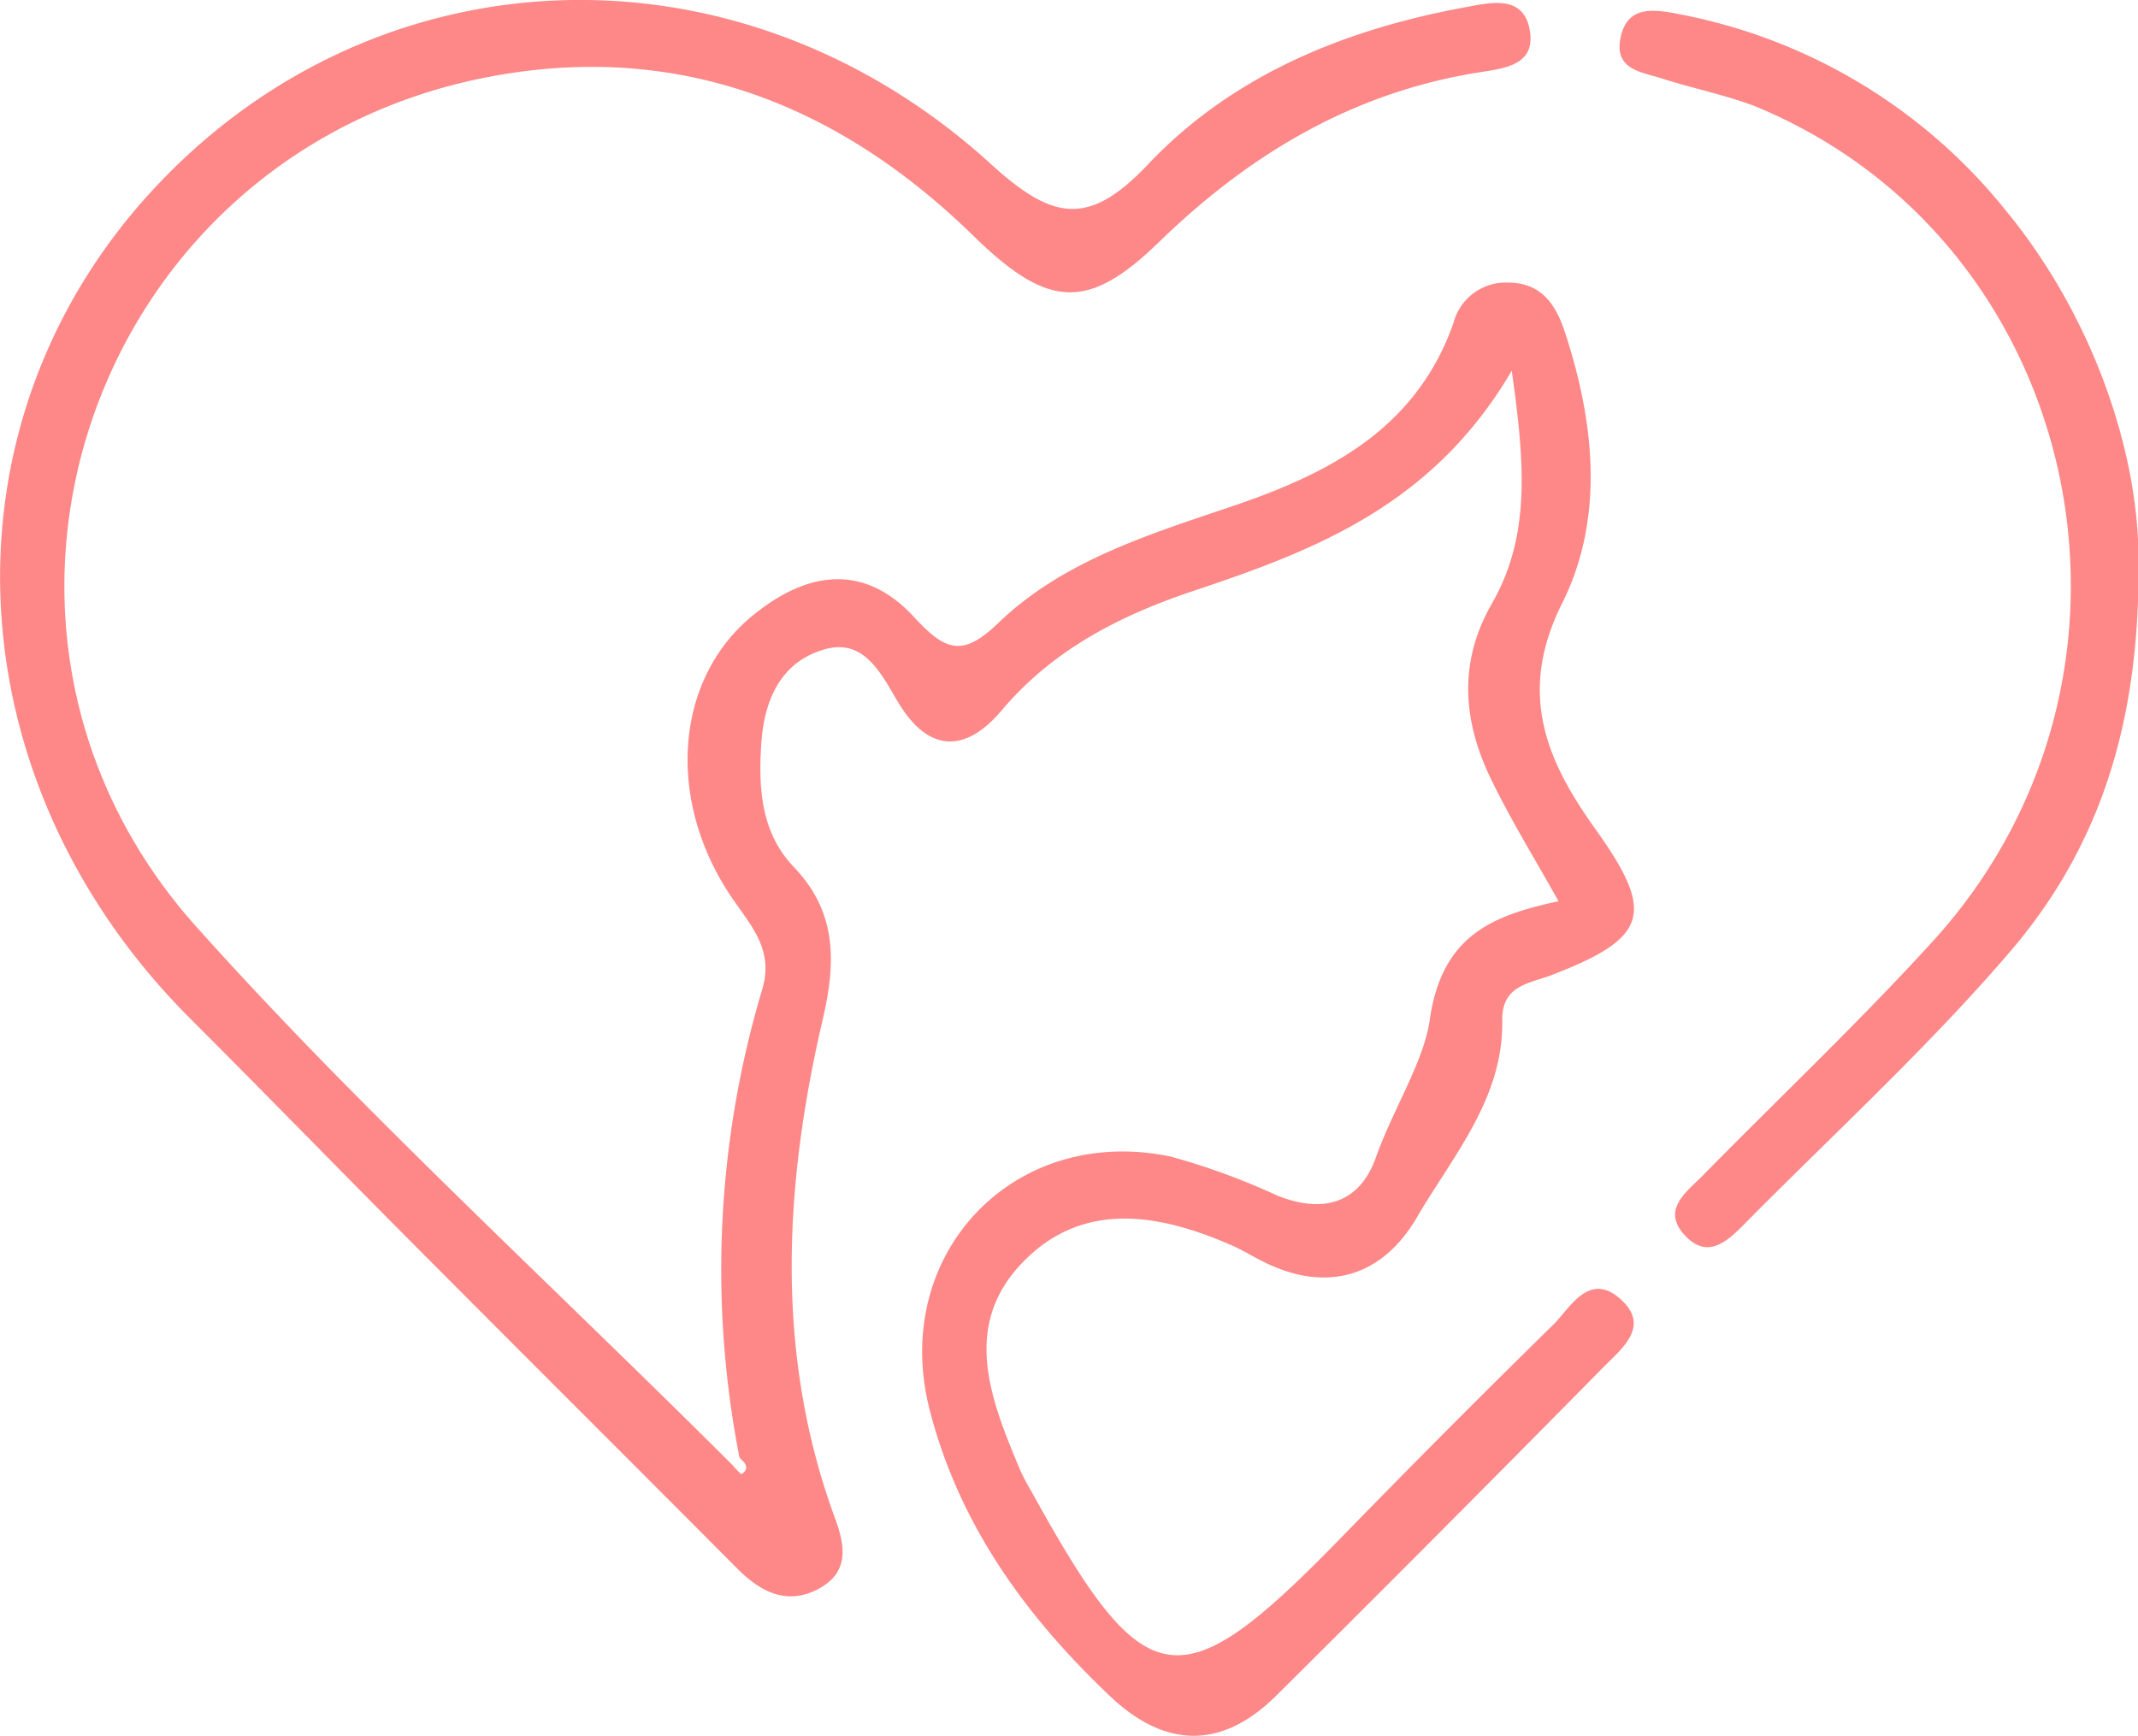
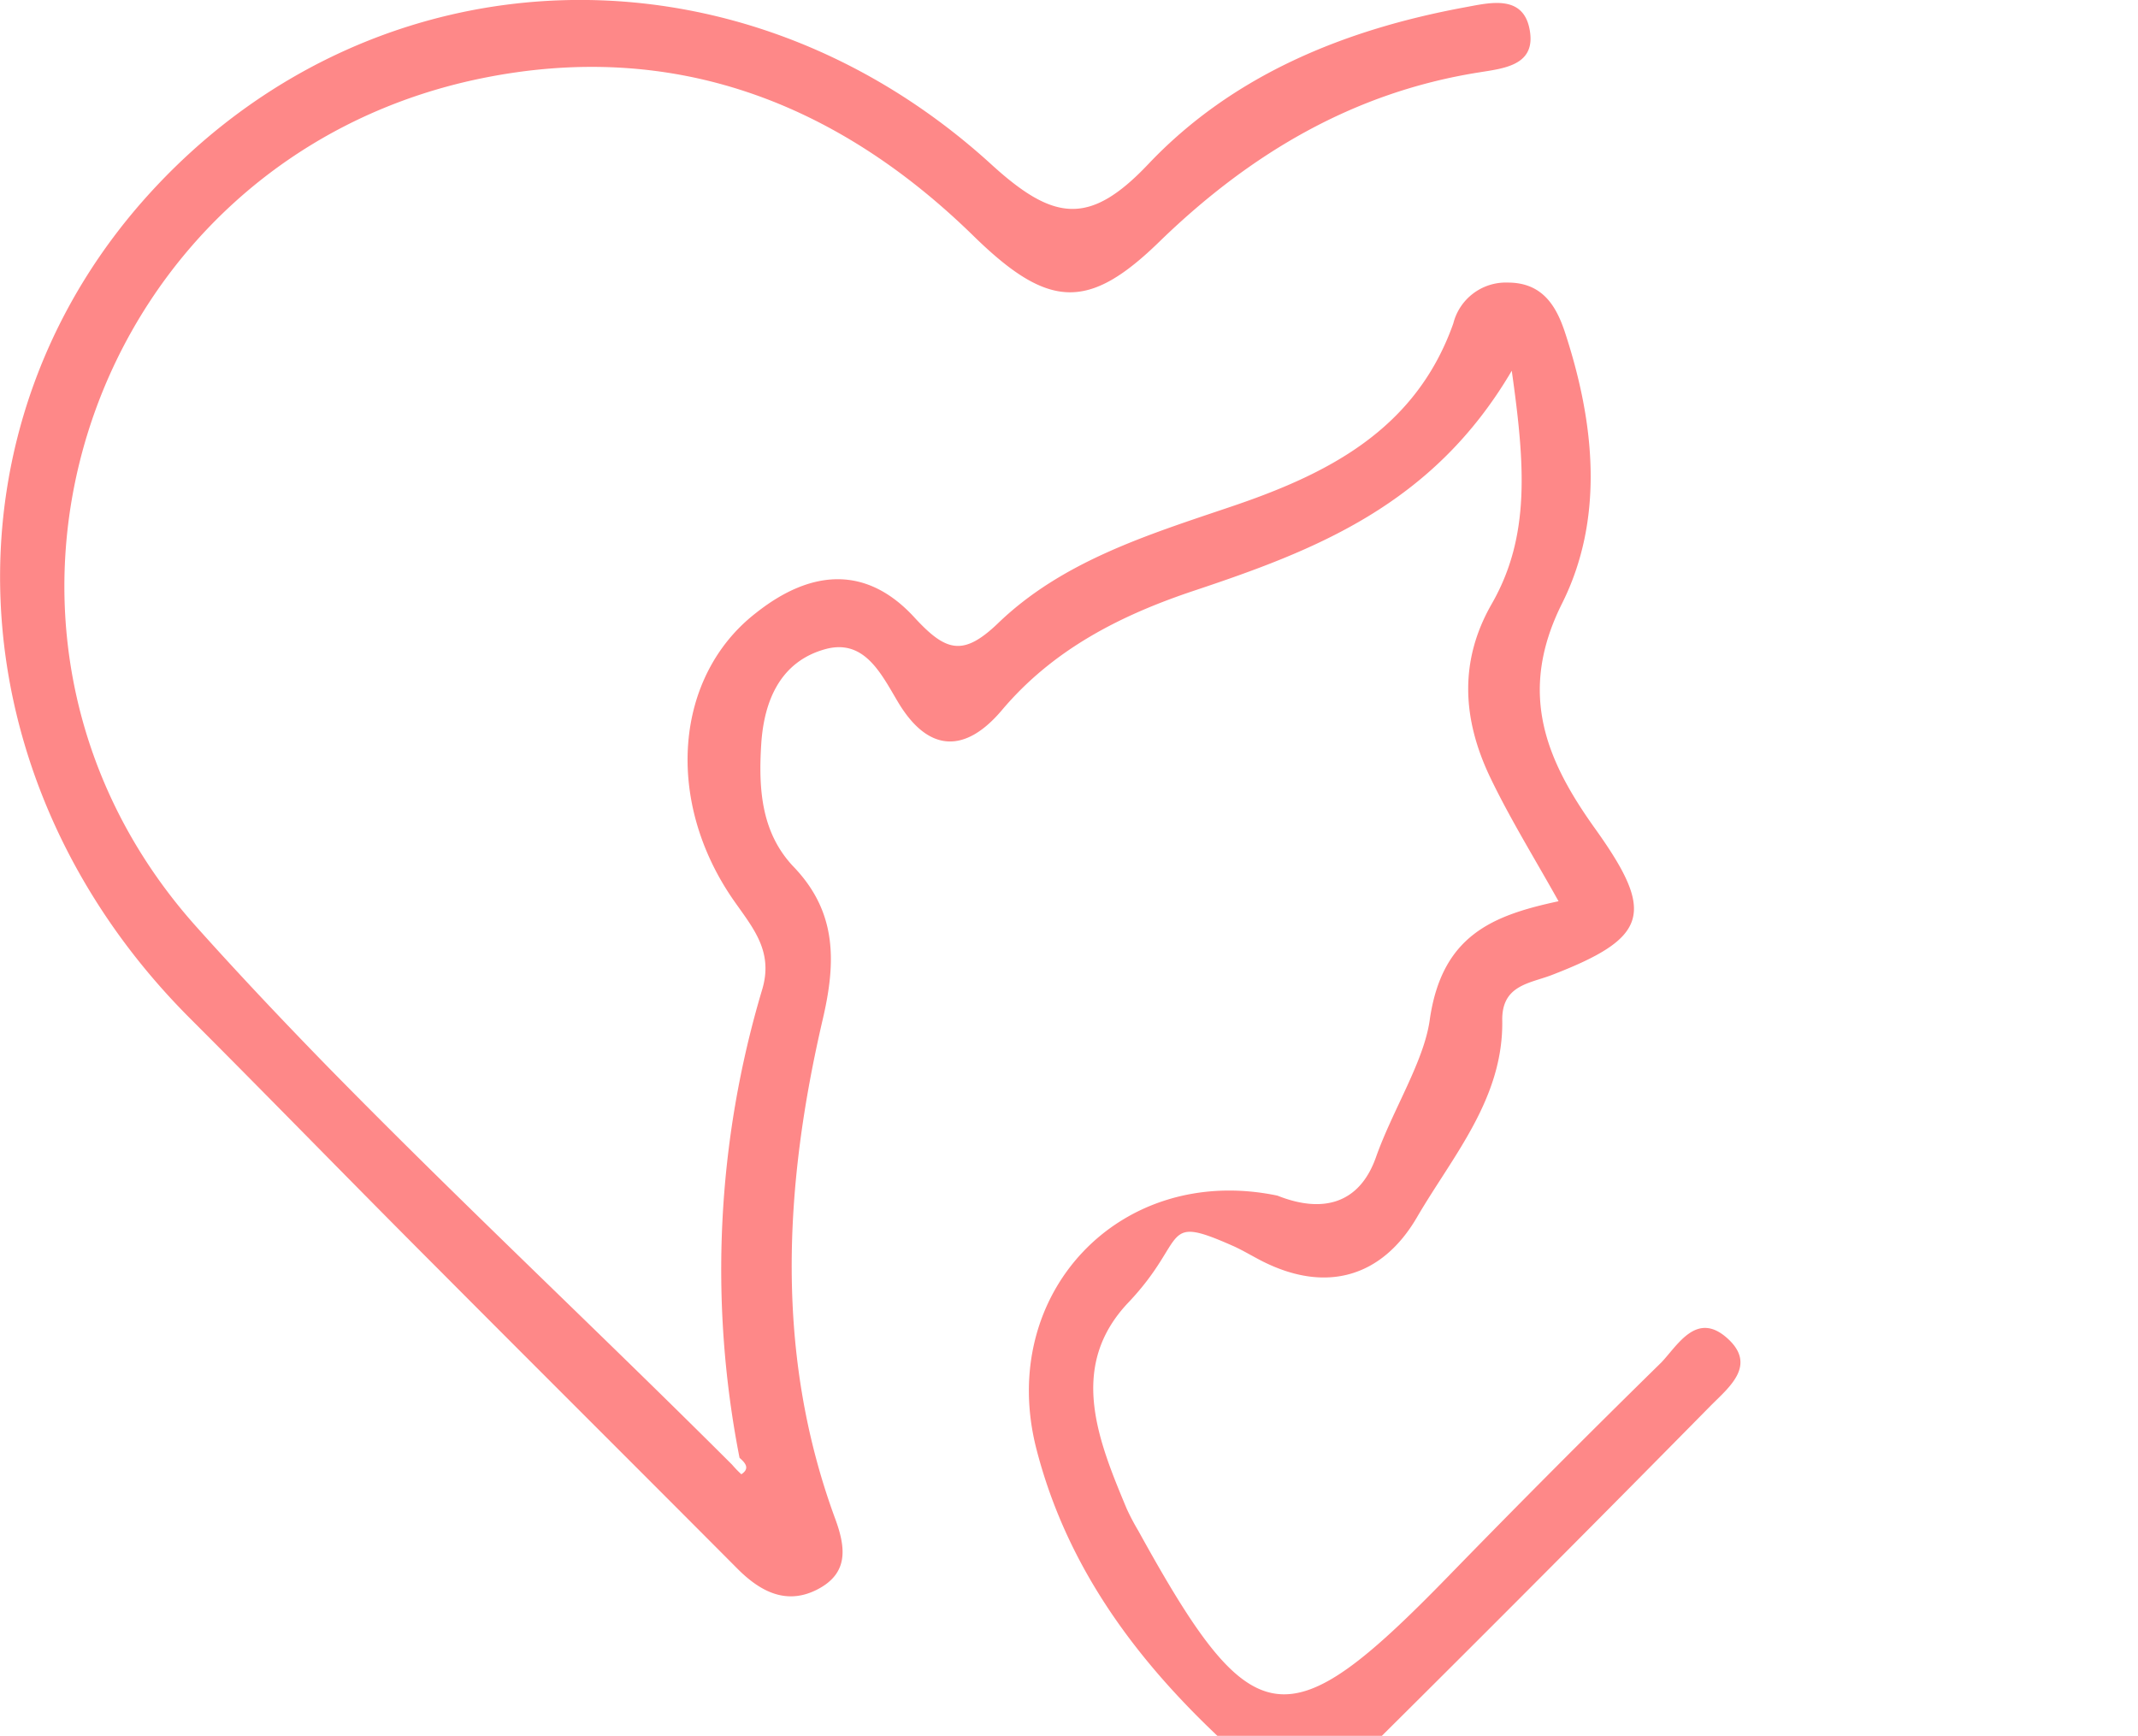
<svg xmlns="http://www.w3.org/2000/svg" viewBox="0 0 130.21 105.72">
  <defs>
    <style>.cls-1{fill:#fe8888;}</style>
  </defs>
  <g id="Capa_2" data-name="Capa 2">
    <g id="Capa_3" data-name="Capa 3">
-       <path class="cls-1" d="M75.11,75.89c.6.27,1.17.62,1.76.92,3.95,2,7.33.92,9.42-2.66,2.19-3.76,5.3-7.26,5.2-12.06,0-2.09,1.66-2.19,3-2.7,5.92-2.28,6.32-3.78,2.7-8.86-3-4.18-4.8-8.29-2.06-13.77,2.59-5.17,2-11,.17-16.55-.54-1.62-1.39-3-3.47-3a3.3,3.3,0,0,0-3.32,2.49c-2.31,6.53-7.75,9.22-13.69,11.21-5,1.69-10.17,3.3-14.07,7.08-2.1,2-3.14,1.68-5-.32-2.95-3.27-6.36-3-9.72-.33-4.94,3.84-5.59,11.42-1.33,17.52,1.16,1.66,2.4,3.07,1.73,5.37a59.54,59.54,0,0,0-1.39,28.56c.37.32.64.65.11,1a6.64,6.64,0,0,1-.56-.58h0C36.45,81.08,28,73.18,19.9,64.91c-2.69-2.76-5.33-5.55-7.9-8.42C-4.35,38.29,5.46,9.61,29.38,4.76,40.94,2.42,50.9,6.17,59.29,14.37c4.57,4.47,7,4.57,11.35.32,5.5-5.33,11.79-9.07,19.43-10.28C91.54,4.17,93.45,4,93.19,2c-.31-2.41-2.46-1.83-4-1.55C81.89,1.8,75.08,4.56,69.93,10c-3.59,3.79-5.77,3.47-9.57,0C45.06-3.94,23.1-3.15,9.49,11.37-3.92,25.67-3,47.43,11.55,62c5.05,5.05,10,10.15,15.06,15.21,6.09,6.12,12.2,12.2,18.29,18.32,1.4,1.41,3,2.25,4.89,1.27s1.73-2.52,1.08-4.29c-3.69-10-3.13-20.26-.76-30.44.81-3.47.87-6.5-1.75-9.25-2-2.08-2.17-4.76-2-7.48s1.2-5.05,3.89-5.8c2.38-.66,3.4,1.47,4.43,3.2,1.86,3.13,4.12,3.14,6.34.51,3.13-3.71,7.24-5.78,11.66-7.26,7.4-2.47,14.58-5.21,19.39-13.41.81,5.74,1.14,10.09-1.22,14.2-2,3.49-1.78,7-.12,10.51,1.21,2.53,2.69,4.92,4.19,7.6-4,.86-7.12,2.06-7.85,7.26-.36,2.52-2.26,5.47-3.27,8.33s-3.27,3.43-6,2.34a42.28,42.28,0,0,0-6.5-2.38c-9.6-2-17.1,6-14.68,15.43,1.8,7,5.85,12.57,11,17.45,3.33,3.15,6.76,3.24,10.06,0q10.07-10,20-20.08c1.12-1.13,2.86-2.48,1-4.13s-3,.44-4,1.49q-6.58,6.45-13,13.05c-9.85,10.11-11.9,9.82-18.86-2.81a14.07,14.07,0,0,1-.7-1.33c-1.76-4.21-3.58-8.68.1-12.56S70.62,73.9,75.11,75.89Z" />
-       <path class="cls-1" d="M44.64,89.24h0C36.45,81.08,28,73.18,19.9,64.91,28,73.18,36.45,81.08,44.64,89.24Z" />
-       <path class="cls-1" d="M102.2.85C100.55.52,99.07.4,98.69,2.33s1.31,2.06,2.53,2.45c1.88.61,3.87,1,5.69,1.7,19.94,8.23,25.63,34.28,11,50.63-4.53,5-9.51,9.7-14.27,14.55-1,1-2.53,2.09-.92,3.69,1.29,1.28,2.43.29,3.4-.68,5.47-5.54,11.24-10.81,16.3-16.71,5.31-6.2,7.94-13.71,7.82-23.91,0-6.51-2.75-14.7-8-21.13A33.53,33.53,0,0,0,102.2.85Z" />
+       <path class="cls-1" d="M75.11,75.89c.6.27,1.17.62,1.76.92,3.95,2,7.33.92,9.42-2.66,2.19-3.76,5.3-7.26,5.2-12.06,0-2.09,1.66-2.19,3-2.7,5.92-2.28,6.32-3.78,2.7-8.86-3-4.18-4.8-8.29-2.06-13.77,2.59-5.17,2-11,.17-16.55-.54-1.62-1.39-3-3.47-3a3.3,3.3,0,0,0-3.32,2.49c-2.31,6.53-7.75,9.22-13.69,11.21-5,1.69-10.17,3.3-14.07,7.08-2.1,2-3.14,1.68-5-.32-2.95-3.27-6.36-3-9.72-.33-4.94,3.84-5.59,11.42-1.33,17.52,1.16,1.66,2.4,3.07,1.73,5.37a59.54,59.54,0,0,0-1.39,28.56c.37.32.64.65.11,1a6.64,6.64,0,0,1-.56-.58h0C36.45,81.08,28,73.18,19.9,64.91c-2.69-2.76-5.33-5.55-7.9-8.42C-4.35,38.29,5.46,9.61,29.38,4.76,40.94,2.42,50.9,6.17,59.29,14.37c4.57,4.47,7,4.57,11.35.32,5.5-5.33,11.79-9.07,19.43-10.28C91.54,4.17,93.45,4,93.19,2c-.31-2.41-2.46-1.83-4-1.55C81.89,1.8,75.08,4.56,69.93,10c-3.59,3.79-5.77,3.47-9.57,0C45.06-3.94,23.1-3.15,9.49,11.37-3.92,25.67-3,47.43,11.55,62c5.05,5.05,10,10.15,15.06,15.21,6.09,6.12,12.2,12.2,18.29,18.32,1.4,1.41,3,2.25,4.89,1.27s1.73-2.52,1.08-4.29c-3.69-10-3.13-20.26-.76-30.44.81-3.47.87-6.5-1.75-9.25-2-2.08-2.17-4.76-2-7.48s1.2-5.05,3.89-5.8c2.38-.66,3.4,1.47,4.43,3.2,1.86,3.13,4.12,3.14,6.34.51,3.13-3.71,7.24-5.78,11.66-7.26,7.4-2.47,14.58-5.21,19.39-13.41.81,5.74,1.14,10.09-1.22,14.2-2,3.49-1.78,7-.12,10.51,1.21,2.53,2.69,4.92,4.19,7.6-4,.86-7.12,2.06-7.85,7.26-.36,2.52-2.26,5.47-3.27,8.33s-3.27,3.43-6,2.34c-9.6-2-17.1,6-14.68,15.43,1.8,7,5.85,12.57,11,17.45,3.33,3.15,6.76,3.24,10.06,0q10.07-10,20-20.08c1.12-1.13,2.86-2.48,1-4.13s-3,.44-4,1.49q-6.58,6.45-13,13.05c-9.85,10.11-11.9,9.82-18.86-2.81a14.07,14.07,0,0,1-.7-1.33c-1.76-4.21-3.58-8.68.1-12.56S70.62,73.9,75.11,75.89Z" />
    </g>
  </g>
</svg>